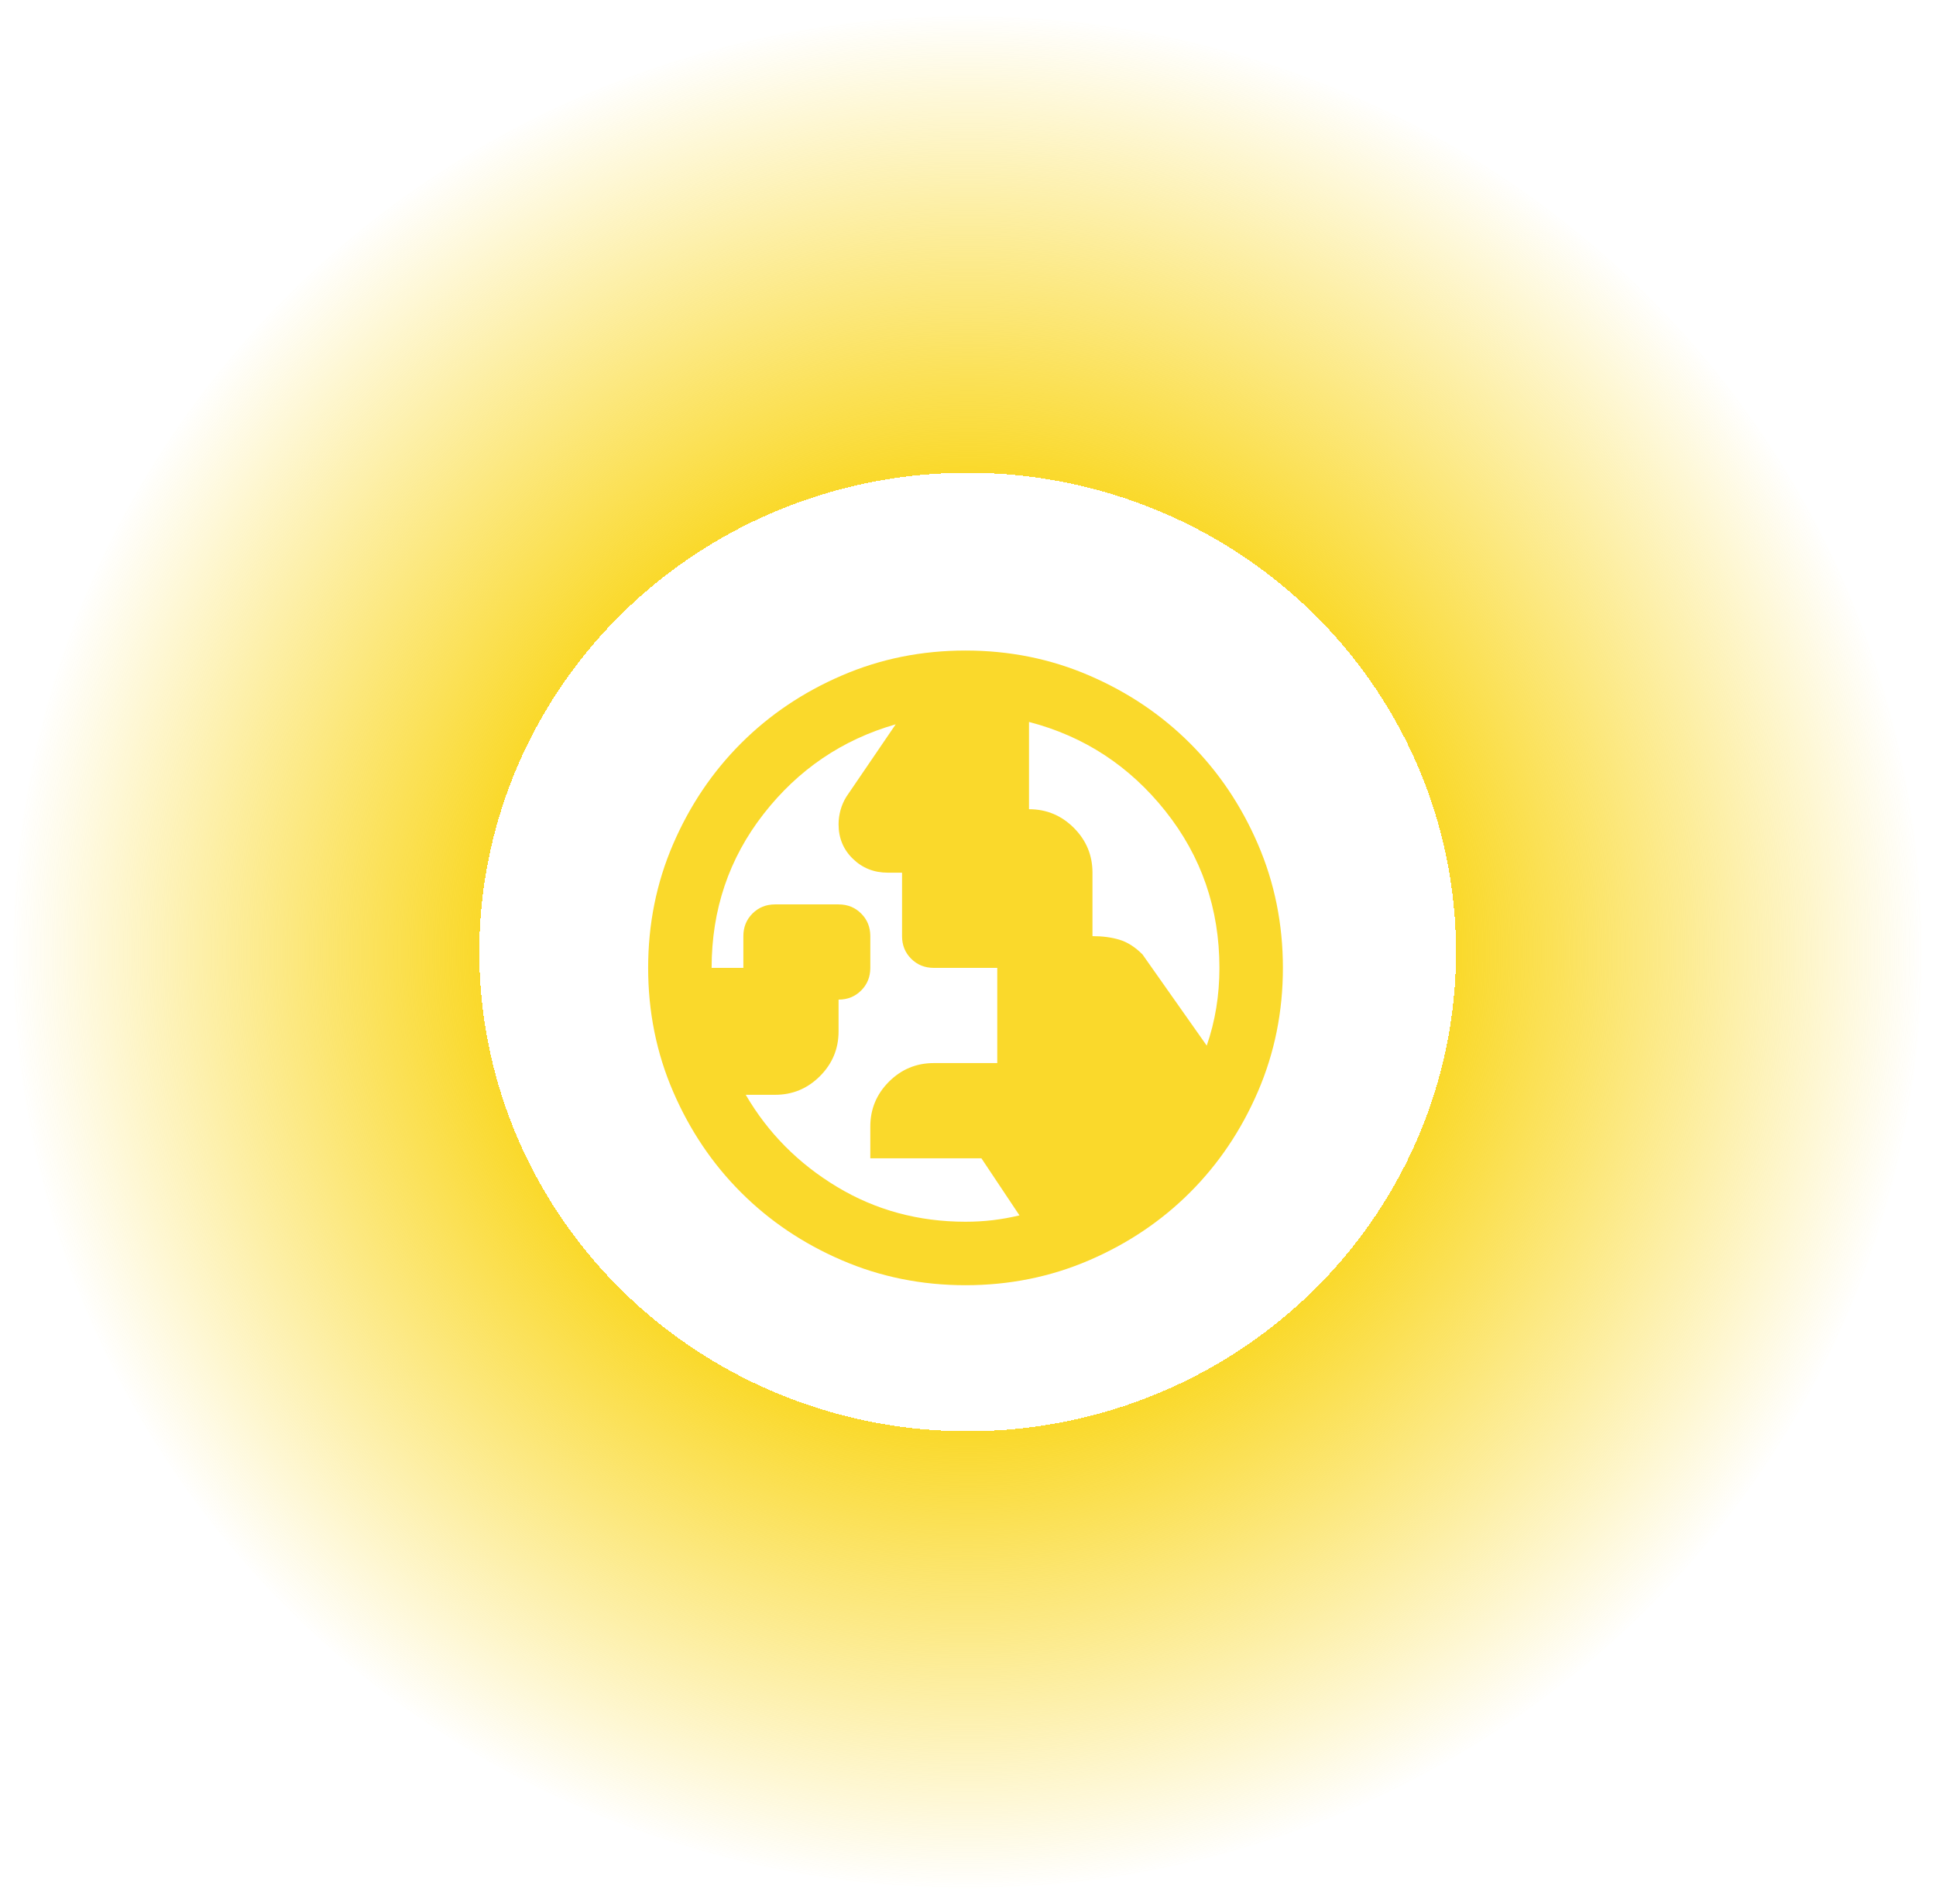
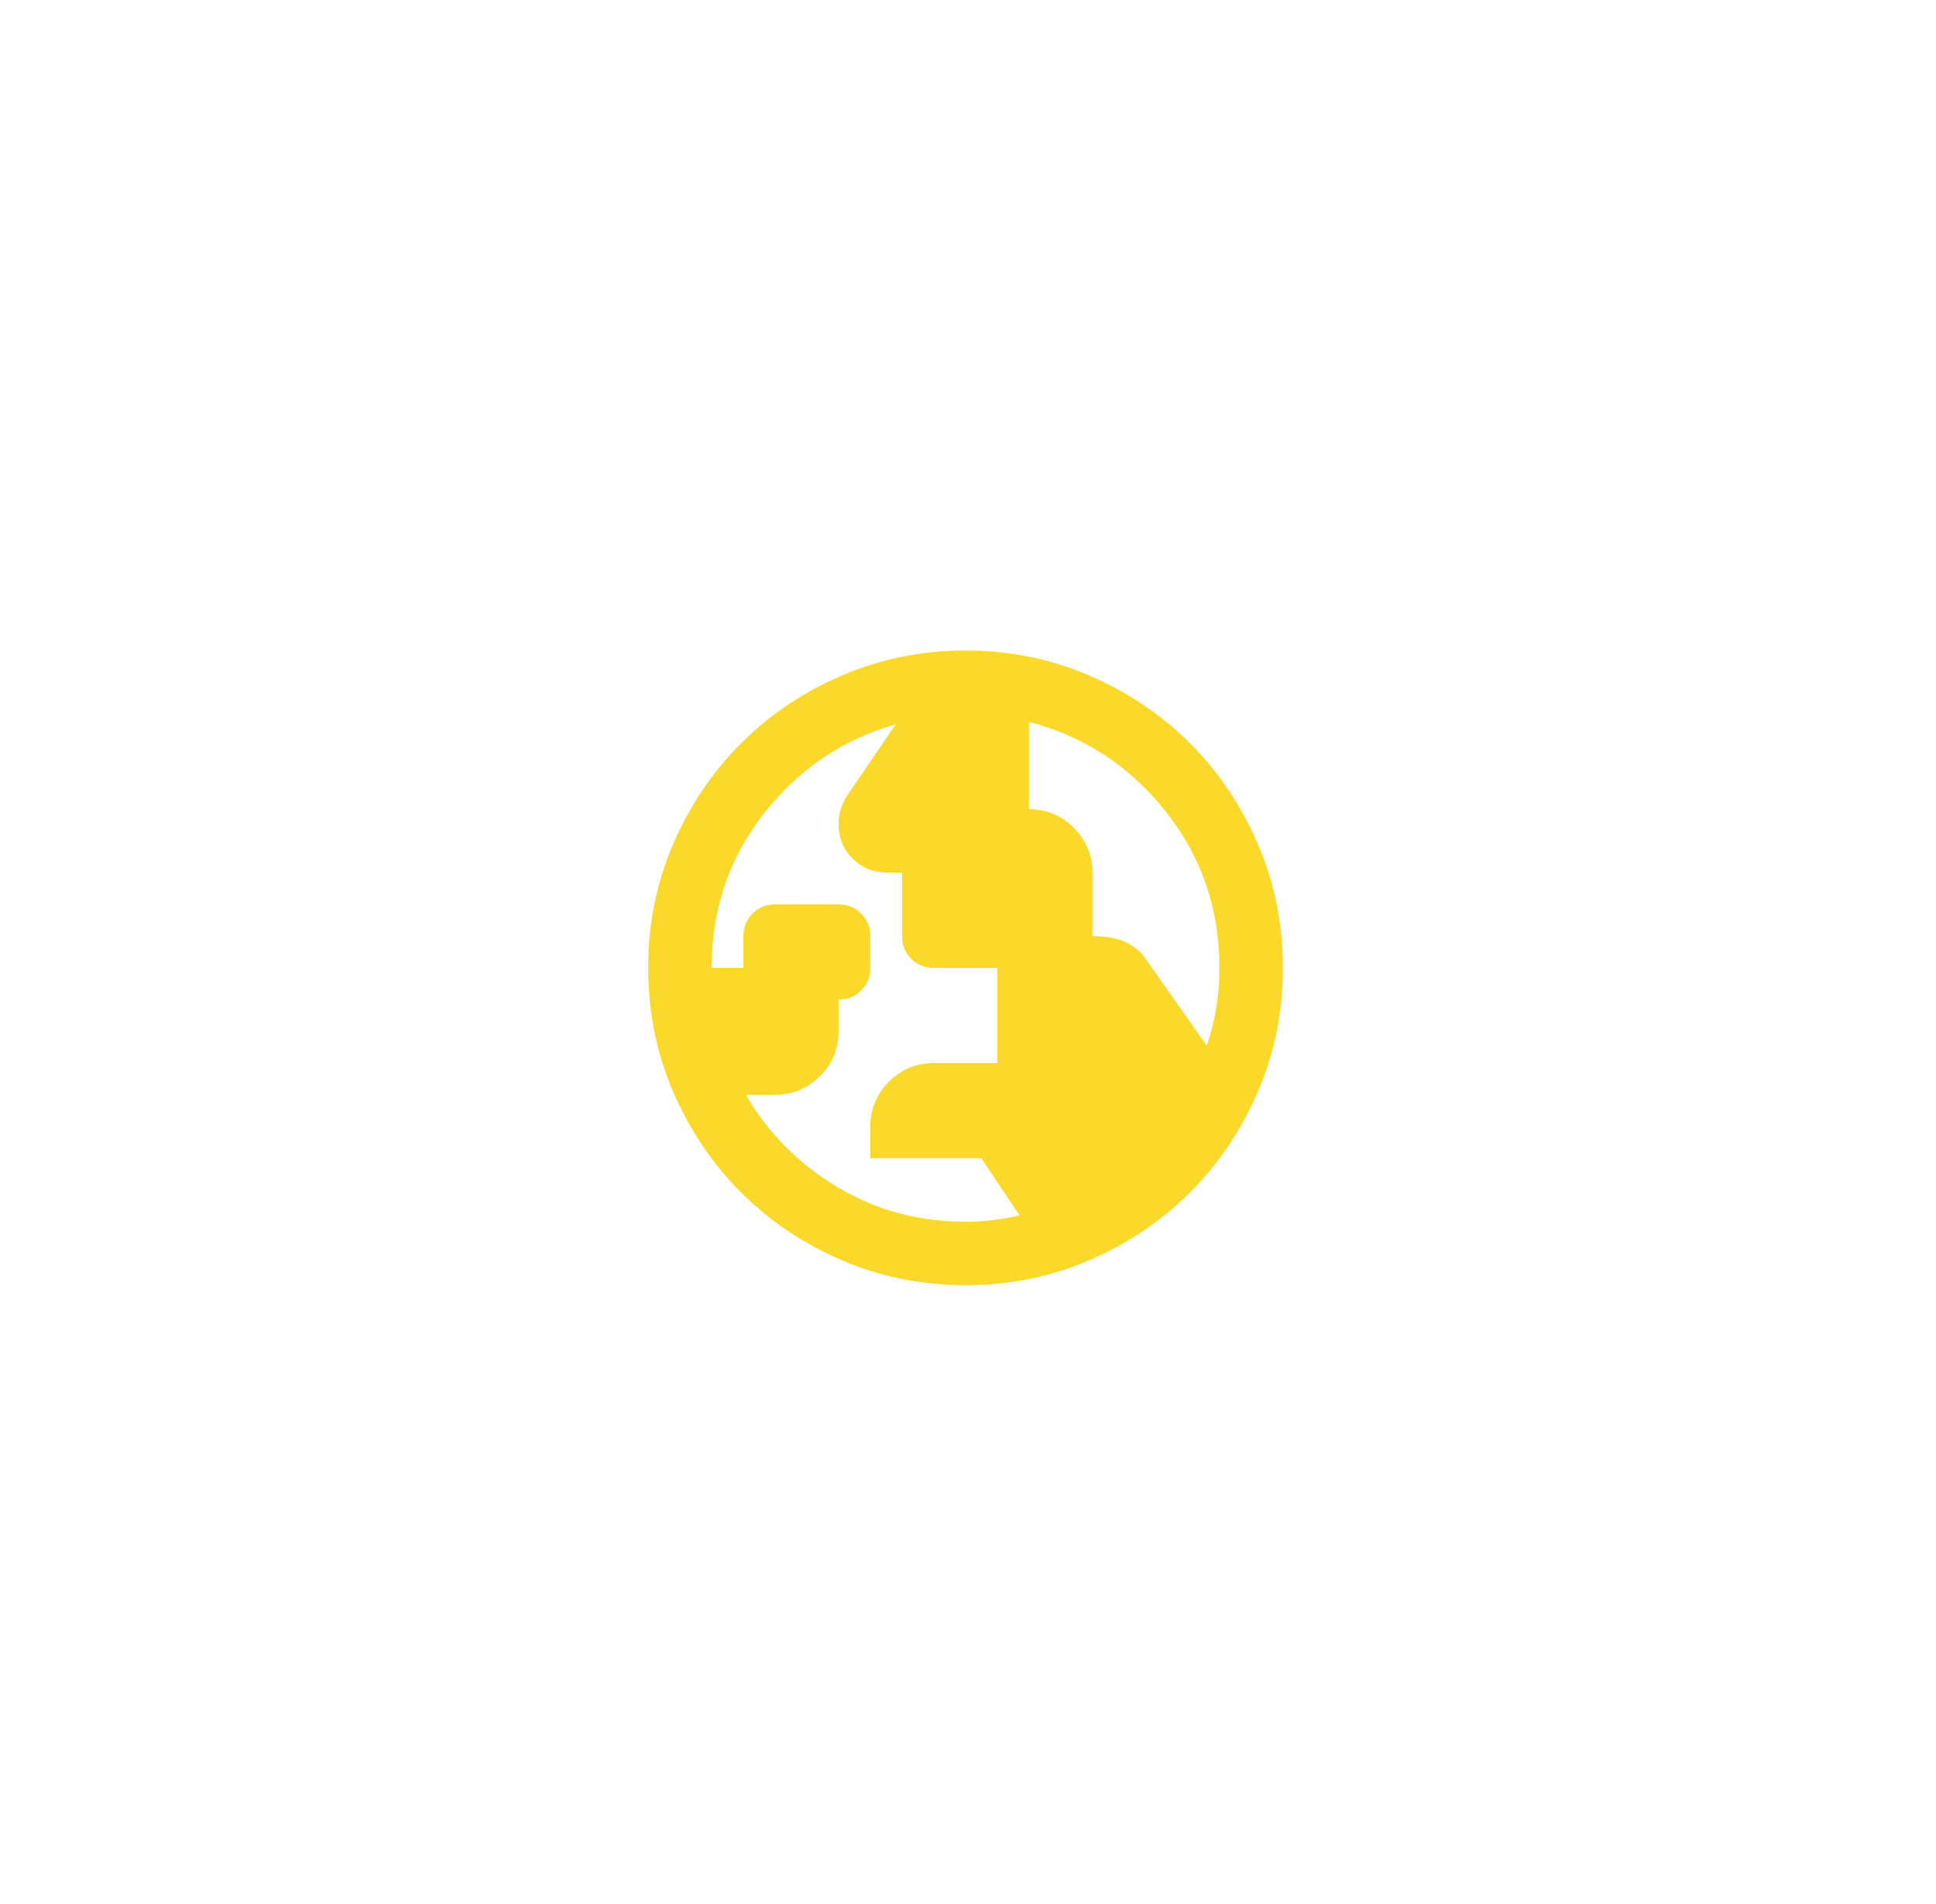
<svg xmlns="http://www.w3.org/2000/svg" width="61" height="60" viewBox="0 0 61 60" fill="none">
-   <ellipse cx="30.489" cy="30" rx="30.067" ry="29.5" fill="url(#paint0_radial_21767_28871)" />
  <mask id="mask0_21767_28871" style="mask-type:alpha" maskUnits="userSpaceOnUse" x="18" y="18" width="25" height="25">
    <rect x="18.422" y="18.5" width="24" height="24" fill="#D9D9D9" />
  </mask>
  <g mask="url(#mask0_21767_28871)">
    <path d="M30.422 38.5C30.722 38.5 31.009 38.483 31.284 38.45C31.559 38.417 31.838 38.367 32.122 38.3L30.922 36.5H27.422V35.5C27.422 34.95 27.618 34.479 28.009 34.087C28.401 33.696 28.872 33.5 29.422 33.5H31.422V30.5H29.422C29.139 30.5 28.901 30.404 28.709 30.212C28.518 30.021 28.422 29.783 28.422 29.5V27.5H27.972C27.538 27.5 27.172 27.354 26.872 27.062C26.572 26.771 26.422 26.408 26.422 25.975C26.422 25.825 26.443 25.675 26.484 25.525C26.526 25.375 26.588 25.233 26.672 25.1L28.222 22.825C26.538 23.308 25.151 24.25 24.059 25.65C22.968 27.05 22.422 28.667 22.422 30.5H23.422V29.5C23.422 29.217 23.518 28.979 23.709 28.788C23.901 28.596 24.139 28.5 24.422 28.5H26.422C26.705 28.5 26.943 28.596 27.134 28.788C27.326 28.979 27.422 29.217 27.422 29.5V30.5C27.422 30.783 27.326 31.021 27.134 31.212C26.943 31.404 26.705 31.5 26.422 31.5V32.5C26.422 33.05 26.226 33.521 25.834 33.913C25.443 34.304 24.972 34.5 24.422 34.5H23.497C24.197 35.7 25.155 36.667 26.372 37.4C27.588 38.133 28.939 38.5 30.422 38.5ZM38.022 32.95C38.155 32.567 38.255 32.171 38.322 31.762C38.389 31.354 38.422 30.933 38.422 30.5C38.422 28.633 37.855 26.988 36.722 25.562C35.589 24.137 34.155 23.2 32.422 22.75V25.5C32.972 25.5 33.443 25.696 33.834 26.087C34.226 26.479 34.422 26.95 34.422 27.5V29.5C34.739 29.5 35.022 29.538 35.272 29.613C35.522 29.688 35.764 29.842 35.997 30.075L38.022 32.95ZM30.422 40.5C29.038 40.5 27.738 40.237 26.522 39.712C25.305 39.188 24.247 38.475 23.347 37.575C22.447 36.675 21.734 35.617 21.209 34.4C20.684 33.183 20.422 31.883 20.422 30.5C20.422 29.117 20.684 27.817 21.209 26.6C21.734 25.383 22.447 24.325 23.347 23.425C24.247 22.525 25.305 21.812 26.522 21.288C27.738 20.762 29.038 20.5 30.422 20.5C31.805 20.5 33.105 20.762 34.322 21.288C35.538 21.812 36.597 22.525 37.497 23.425C38.397 24.325 39.109 25.383 39.634 26.6C40.159 27.817 40.422 29.117 40.422 30.5C40.422 31.883 40.159 33.183 39.634 34.4C39.109 35.617 38.397 36.675 37.497 37.575C36.597 38.475 35.538 39.188 34.322 39.712C33.105 40.237 31.805 40.5 30.422 40.5Z" fill="#FAD92B" />
  </g>
  <defs>
    <radialGradient id="paint0_radial_21767_28871" cx="0" cy="0" r="1" gradientUnits="userSpaceOnUse" gradientTransform="translate(30.489 30) rotate(90) scale(29.5 30.067)">
      <stop offset="0.51" stop-color="white" stop-opacity="0" />
      <stop offset="0.51" stop-color="#FAD92B" />
      <stop offset="1" stop-color="#FAD92B" stop-opacity="0" />
    </radialGradient>
  </defs>
</svg>